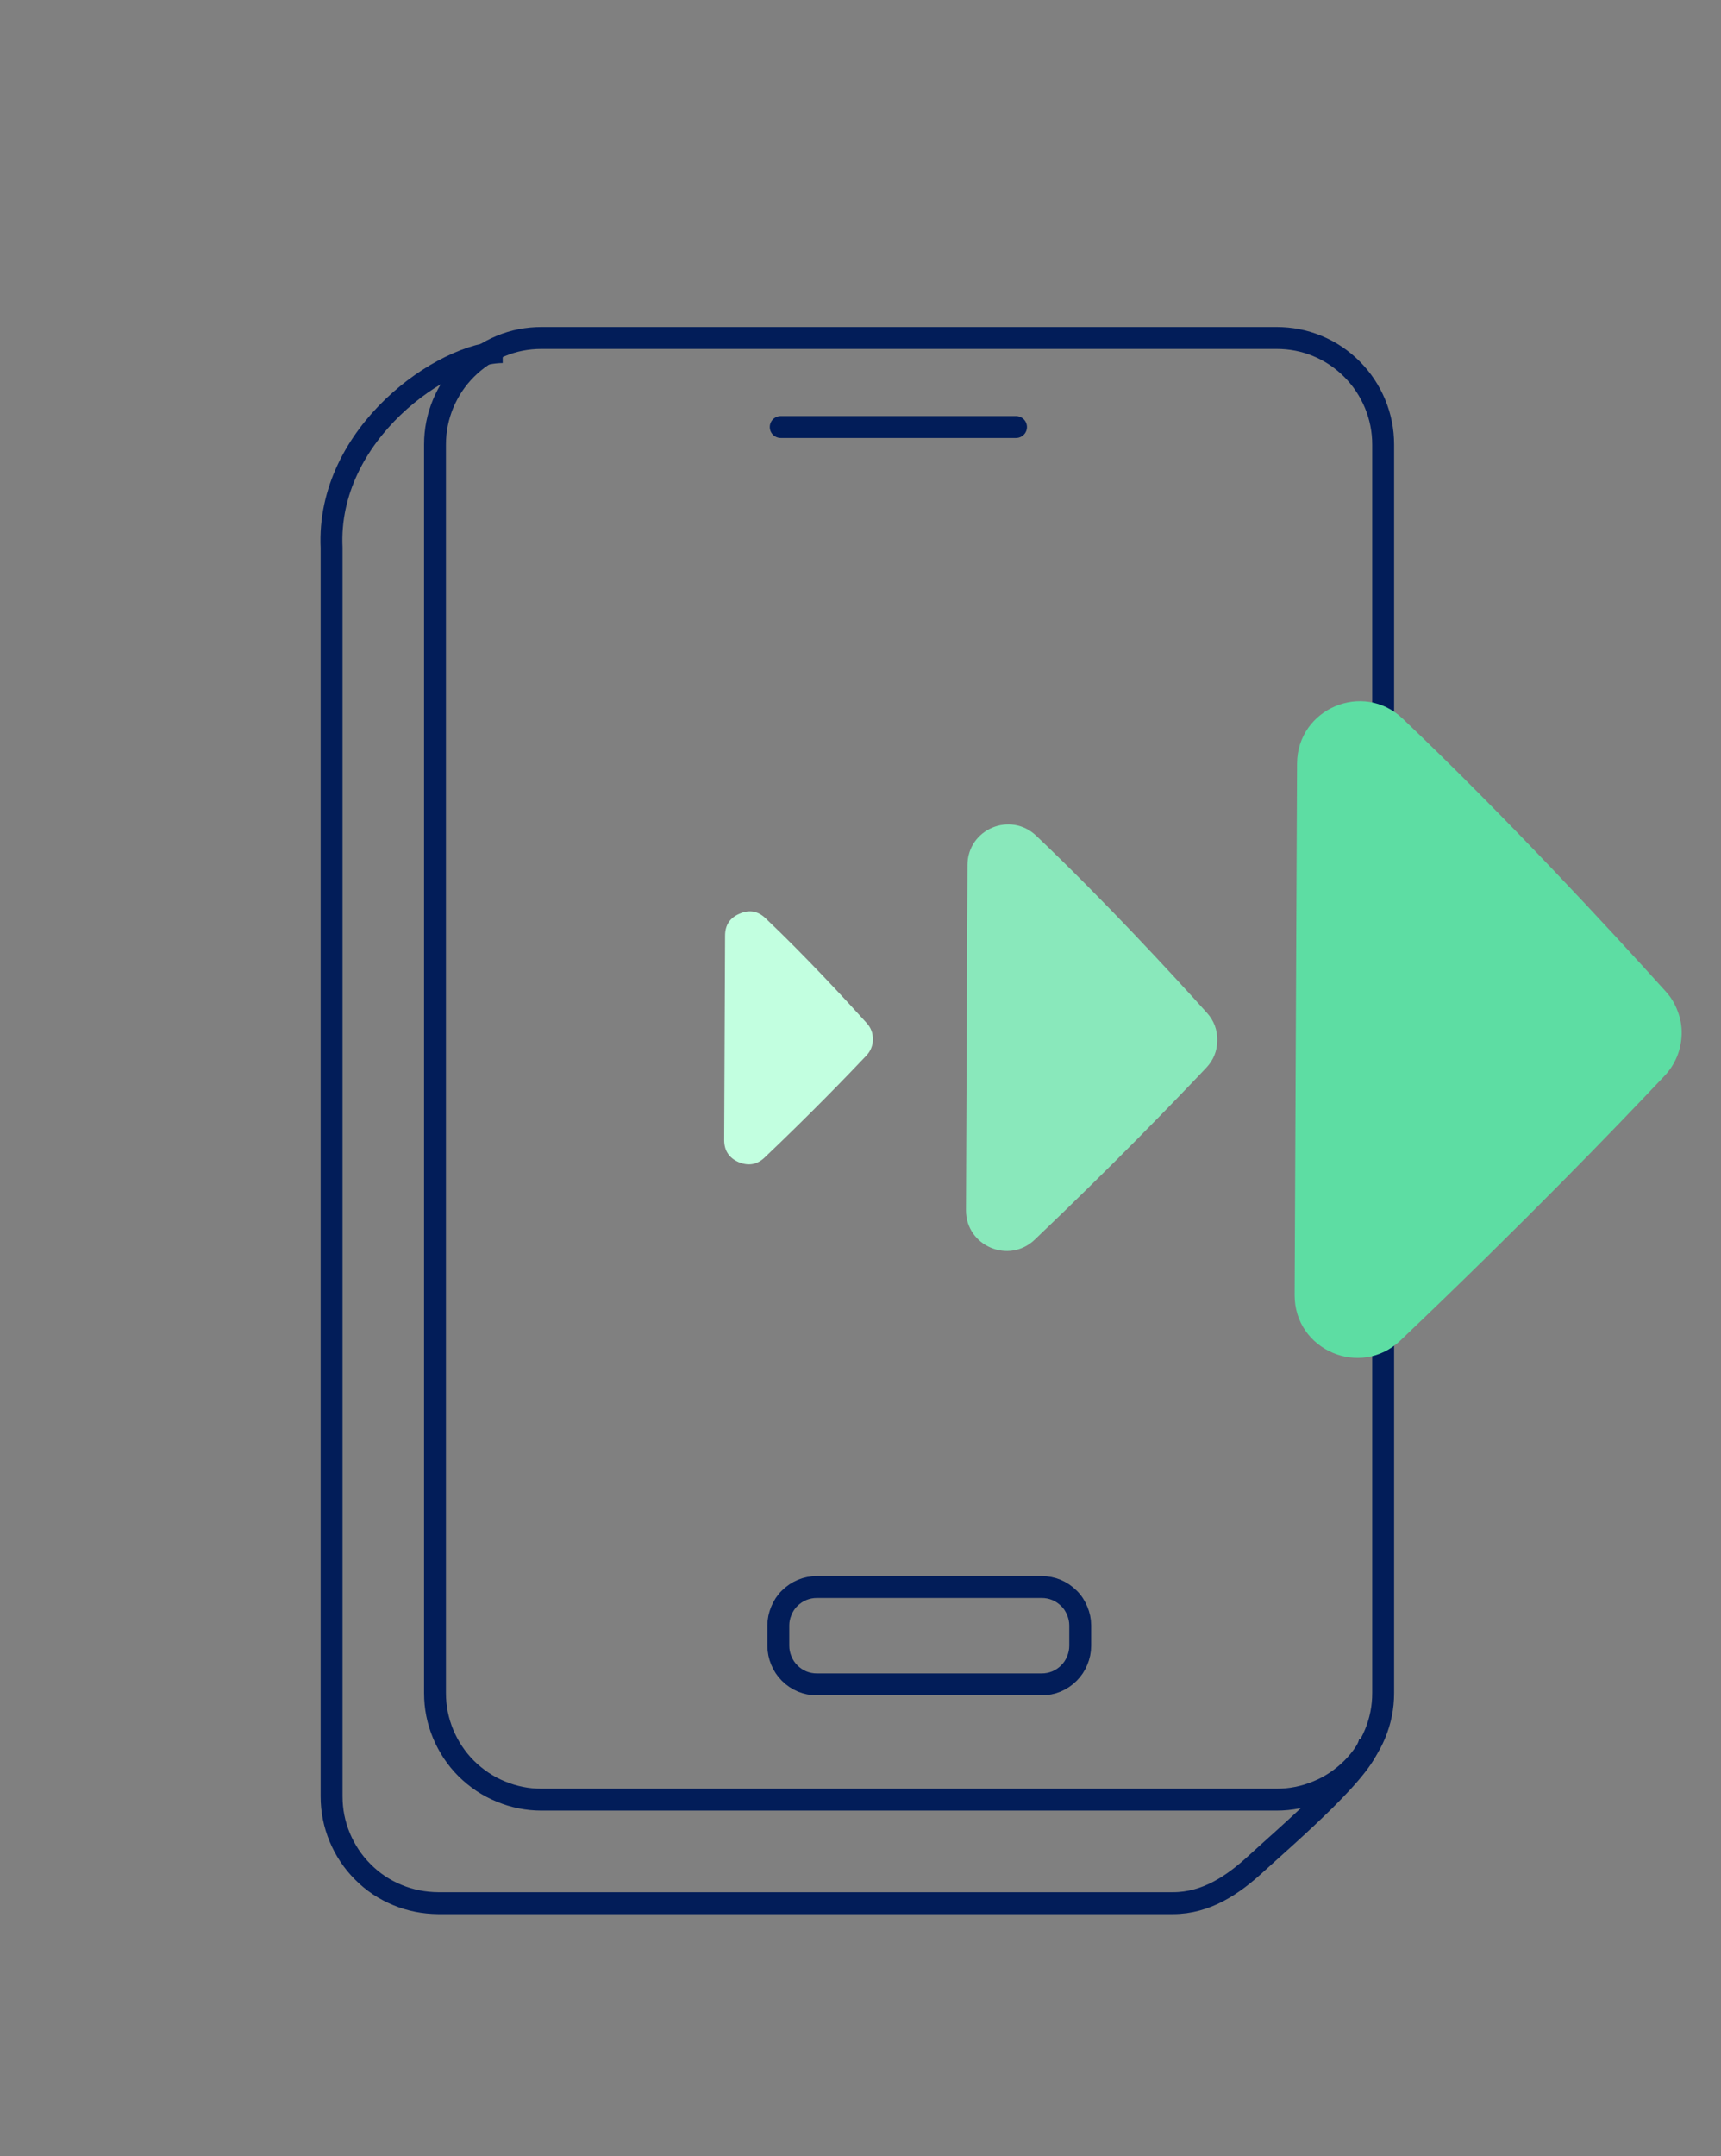
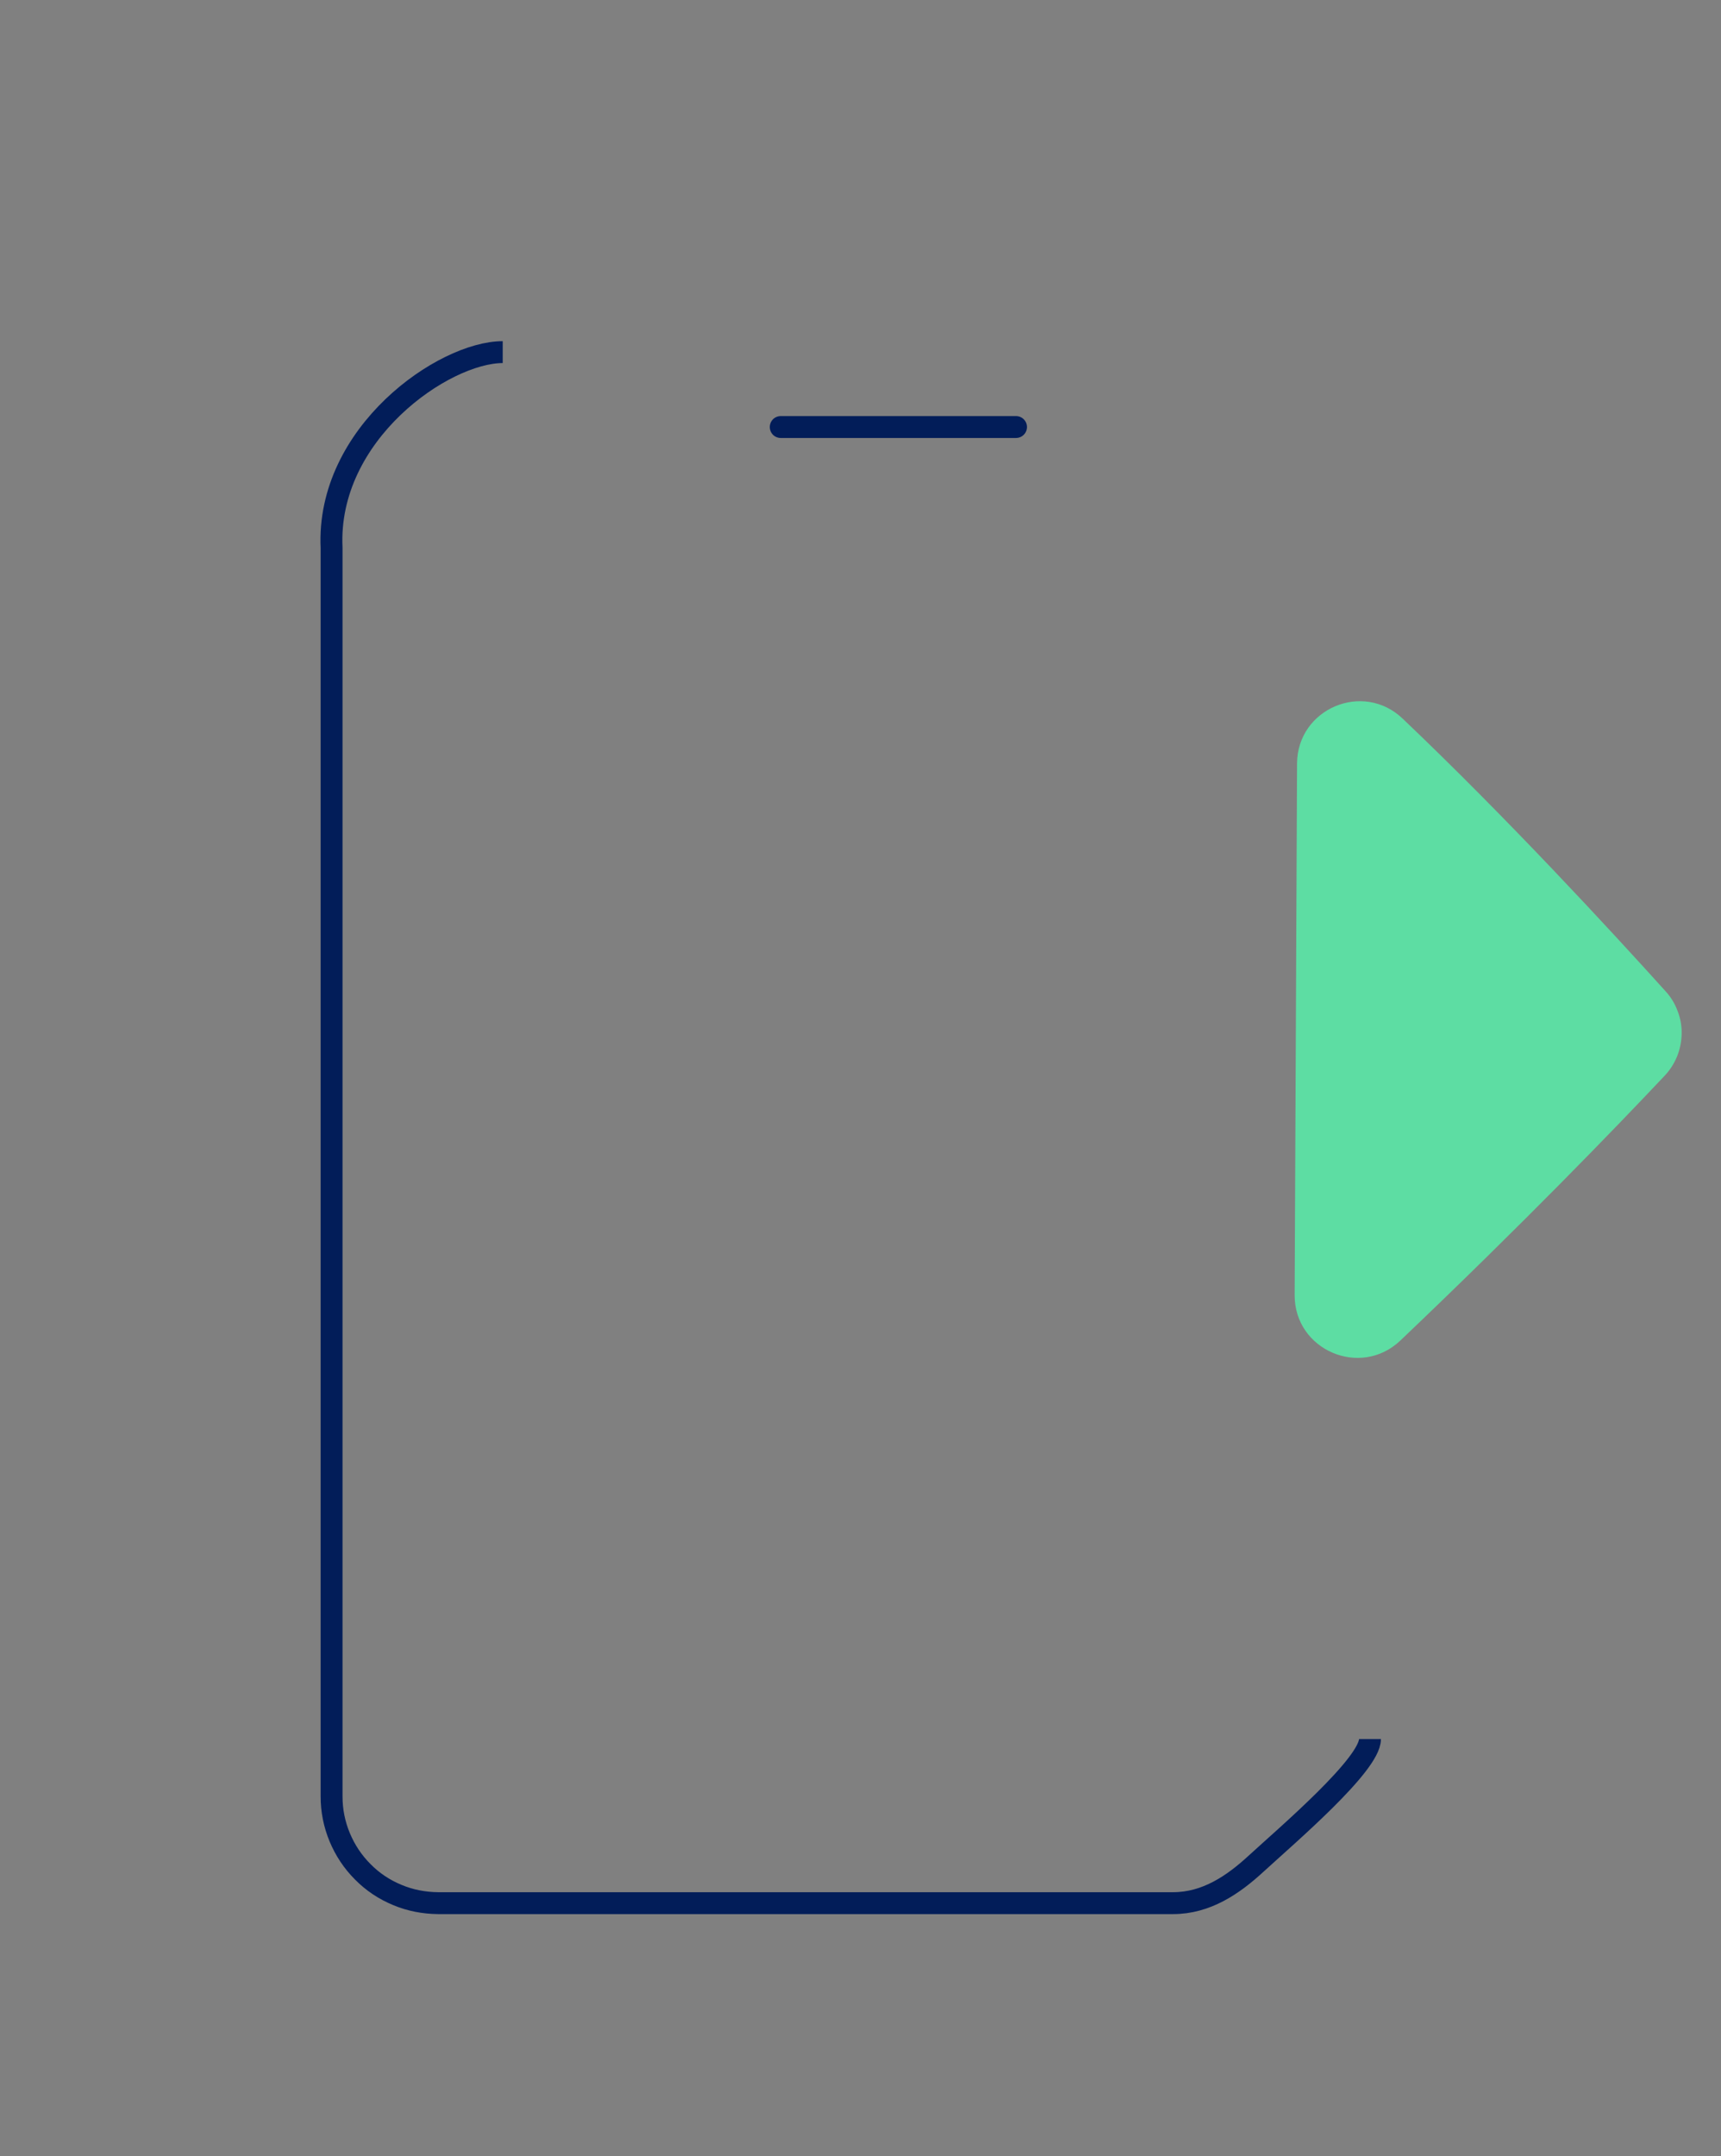
<svg xmlns="http://www.w3.org/2000/svg" width="103" height="129" viewBox="0 0 103 129" fill="none">
  <rect x="0" y="0" width="103" height="129" fill="#808080" stroke="none" />
  <mask id="mask0_3_2476" style="mask-type:luminance" maskUnits="userSpaceOnUse" x="0" y="0" width="103" height="129">
    <path d="M0.63 0.307H102.186V128.991H0.63V0.307Z" fill="white" />
  </mask>
  <g mask="url(#mask0_3_2476)">
    <path d="M81.992 104.051C81.992 105.584 77.033 109.803 75.166 111.516C73.805 112.769 72.2 113.869 70.208 113.869H26.219C25.381 113.86 24.56 113.707 23.785 113.382C23 113.058 22.306 112.598 21.711 111.994C21.116 111.399 20.656 110.705 20.332 109.929C20.007 109.145 19.845 108.333 19.845 107.486V32.78C19.52 25.928 26.562 21.068 30.087 21.068" stroke="#021D59" stroke-width="1.31" stroke-miterlimit="10" />
  </g>
-   <path d="M32.409 20.222H76.398C77.246 20.222 78.057 20.376 78.841 20.7C79.626 21.025 80.311 21.485 80.915 22.089C81.51 22.684 81.97 23.378 82.294 24.153C82.619 24.938 82.781 25.749 82.781 26.597V101.303C82.781 102.15 82.619 102.962 82.294 103.746C81.97 104.521 81.51 105.216 80.915 105.811C80.311 106.406 79.626 106.874 78.841 107.19C78.057 107.515 77.246 107.677 76.398 107.677H32.409C31.571 107.677 30.75 107.515 29.975 107.19C29.191 106.874 28.506 106.406 27.901 105.811C27.306 105.216 26.847 104.521 26.522 103.746C26.197 102.962 26.035 102.15 26.035 101.303V26.597C26.035 25.749 26.197 24.938 26.522 24.153C26.847 23.378 27.306 22.684 27.901 22.089C28.506 21.485 29.191 21.025 29.975 20.7C30.75 20.376 31.571 20.222 32.409 20.222Z" stroke="#021D59" stroke-width="1.31" stroke-miterlimit="10" />
-   <path d="M48.89 94.954H62.342C62.648 94.954 62.937 95.008 63.225 95.126C63.505 95.243 63.757 95.414 63.974 95.63C64.19 95.838 64.352 96.09 64.47 96.379C64.587 96.658 64.65 96.947 64.65 97.253V98.471C64.65 98.777 64.587 99.075 64.47 99.354C64.352 99.643 64.19 99.886 63.974 100.102C63.757 100.319 63.505 100.49 63.225 100.607C62.937 100.725 62.648 100.779 62.342 100.779H48.89C48.584 100.779 48.295 100.725 48.007 100.607C47.727 100.49 47.475 100.319 47.258 100.102C47.042 99.886 46.88 99.643 46.762 99.354C46.645 99.075 46.582 98.777 46.582 98.471V97.253C46.582 96.947 46.645 96.658 46.762 96.379C46.88 96.09 47.042 95.838 47.258 95.63C47.475 95.414 47.727 95.243 48.007 95.126C48.295 95.008 48.584 94.954 48.89 94.954Z" stroke="#021D59" stroke-width="1.31" stroke-miterlimit="10" />
  <path d="M83.812 80.205C91.124 73.245 96.687 67.484 99.626 64.364C99.951 64.022 100.194 63.634 100.374 63.201C100.546 62.768 100.636 62.318 100.645 61.849C100.654 61.38 100.573 60.92 100.401 60.487C100.239 60.046 99.996 59.649 99.68 59.306C96.443 55.718 90.213 48.956 83.947 42.996C81.576 40.733 77.645 42.401 77.627 45.683L77.483 77.491C77.474 80.782 81.423 82.477 83.812 80.205Z" fill="#5DDDA3" />
-   <path d="M61.924 74.173C66.676 69.647 70.282 65.906 72.193 63.886C72.626 63.426 72.852 62.876 72.852 62.245C72.861 61.614 72.653 61.064 72.23 60.595C70.129 58.26 66.081 53.869 62.014 50.002C60.464 48.532 57.912 49.614 57.903 51.751L57.813 72.406C57.804 74.543 60.373 75.652 61.924 74.173Z" fill="#89E8BB" />
-   <path d="M45.767 69.252C48.58 66.575 50.716 64.357 51.852 63.158C52.105 62.887 52.24 62.563 52.24 62.193C52.249 61.814 52.123 61.49 51.87 61.21C50.626 59.831 48.228 57.234 45.821 54.944C45.37 54.511 44.847 54.412 44.27 54.665C43.684 54.908 43.395 55.35 43.395 55.981L43.341 68.207C43.341 68.838 43.63 69.279 44.207 69.532C44.793 69.775 45.316 69.685 45.767 69.252Z" fill="#C2FFE0" />
  <path d="M46.725 25.55H60.808" stroke="#021D59" stroke-width="1.31" stroke-linecap="round" stroke-linejoin="round" />
</svg>